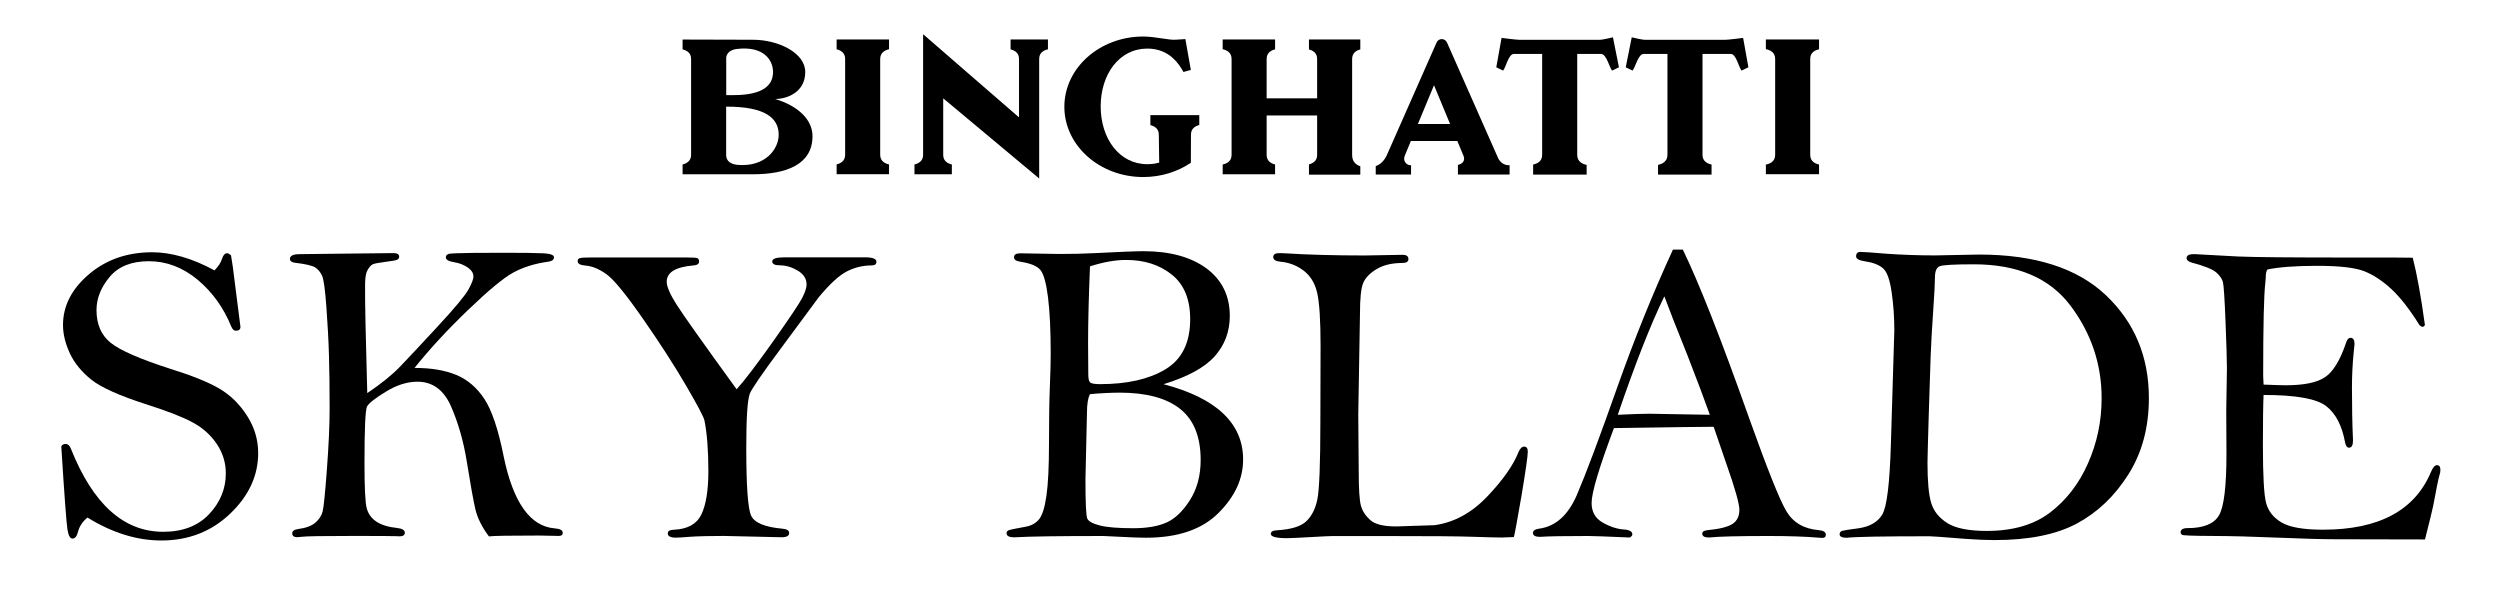
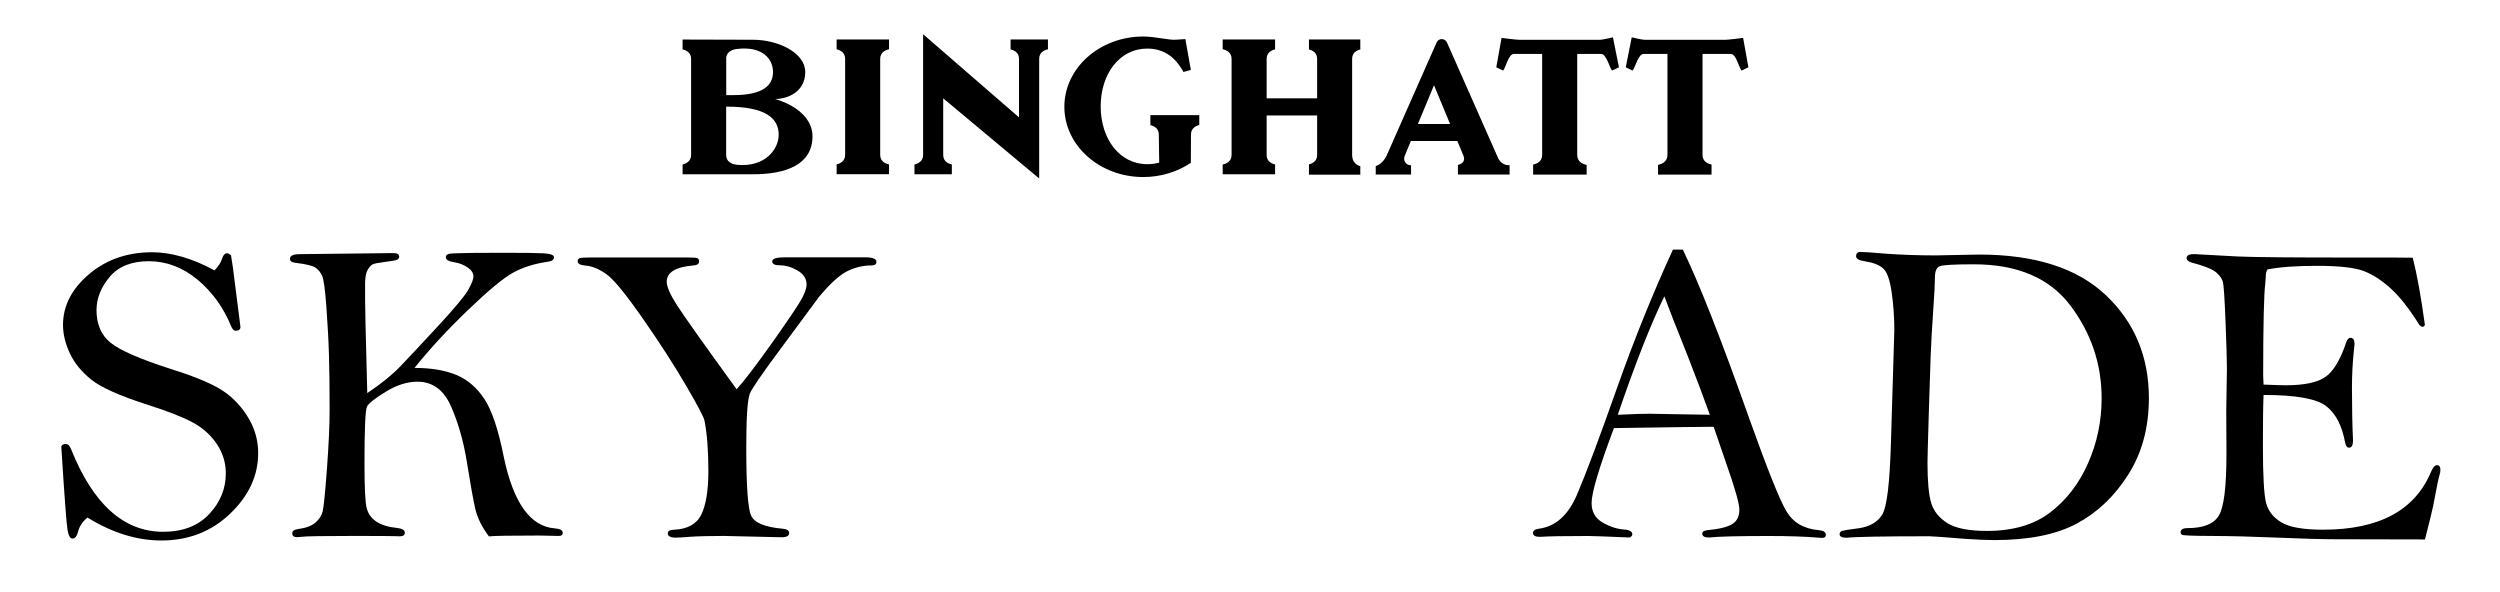
<svg xmlns="http://www.w3.org/2000/svg" xml:space="preserve" style="enable-background:new 0 0 379.29 89.78;" viewBox="0 0 379.29 89.78" y="0px" x="0px" id="Layer_1" version="1.0">
  <g>
    <g>
      <path d="M32.54,41.02c0.59-0.59,0.98-1.19,1.17-1.82c0.17-0.52,0.42-0.78,0.75-0.78c0.17,0,0.37,0.11,0.59,0.33    c0.15,0.78,0.37,2.35,0.65,4.72l0.78,6.12c0,0.39-0.24,0.59-0.72,0.59c-0.26,0-0.49-0.22-0.68-0.65c-1.15-2.84-2.85-5.21-5.11-7.1    c-2.26-1.87-4.72-2.8-7.39-2.8c-2.63,0-4.61,0.79-5.94,2.38c-1.33,1.58-2,3.27-2,5.04c0,2.17,0.73,3.83,2.18,4.98    c1.45,1.15,4.45,2.45,8.98,3.91c3.34,1.04,5.84,2.05,7.5,3.03c1.66,0.98,3.05,2.34,4.18,4.1c1.13,1.76,1.69,3.65,1.69,5.66    c0,3.43-1.42,6.5-4.26,9.21C32.07,80.65,28.59,82,24.47,82c-3.71,0-7.44-1.16-11.2-3.48c-0.74,0.61-1.22,1.32-1.43,2.15    c-0.17,0.69-0.46,1.04-0.85,1.04c-0.35,0-0.6-0.44-0.75-1.33c-0.15-0.89-0.47-5.1-0.94-12.63c0.09-0.26,0.31-0.39,0.68-0.39    c0.33,0,0.59,0.24,0.78,0.72c3.34,8.4,8.01,12.6,14,12.6c2.97,0,5.3-0.9,6.98-2.69c1.68-1.79,2.52-3.85,2.52-6.17    c0-1.61-0.45-3.08-1.35-4.43c-0.9-1.35-2.09-2.43-3.58-3.25c-1.49-0.82-3.84-1.75-7.05-2.77c-4.12-1.32-6.93-2.58-8.41-3.76    s-2.58-2.52-3.27-4c-0.69-1.49-1.04-2.92-1.04-4.31c0-2.89,1.31-5.45,3.92-7.68c2.61-2.23,5.82-3.35,9.62-3.35    c1.43,0,2.93,0.23,4.51,0.68C29.18,39.4,30.83,40.09,32.54,41.02z" />
      <path d="M55.72,59.64c2.1-1.41,3.76-2.75,4.98-4.02c1.22-1.27,3.12-3.3,5.71-6.1c2.59-2.8,4.14-4.66,4.65-5.58    c0.51-0.92,0.77-1.59,0.77-2c0-0.5-0.29-0.95-0.86-1.35c-0.58-0.4-1.25-0.67-2.03-0.8c-0.87-0.13-1.3-0.38-1.3-0.75    c0-0.39,0.36-0.59,1.07-0.59c0.15,0,0.39-0.01,0.72-0.03c0.8-0.04,3.21-0.07,7.23-0.07c2.76,0,4.68,0.03,5.76,0.08    c1.08,0.05,1.63,0.26,1.63,0.6c0,0.37-0.3,0.6-0.91,0.68c-2.02,0.28-3.77,0.83-5.26,1.64c-1.49,0.81-3.79,2.72-6.92,5.73    s-5.81,5.92-8.07,8.74c2.51,0,4.62,0.35,6.33,1.06c1.71,0.71,3.13,1.92,4.27,3.65c1.14,1.73,2.12,4.65,2.94,8.78    c1.44,6.93,4.01,10.55,7.71,10.85c0.83,0.06,1.24,0.29,1.24,0.67c0,0.32-0.2,0.48-0.59,0.48l-2.99-0.06    c-4.43,0-6.97,0.04-7.62,0.13c-1.06-1.41-1.75-2.8-2.07-4.17c-0.31-1.37-0.74-3.76-1.29-7.19c-0.48-2.99-1.26-5.76-2.36-8.3    c-1.1-2.54-2.8-3.81-5.13-3.81c-1.54,0-3.14,0.5-4.78,1.51c-1.65,1.01-2.6,1.76-2.86,2.25s-0.39,3.36-0.39,8.61    c0,3.69,0.11,5.97,0.34,6.83c0.23,0.87,0.73,1.55,1.5,2.05s1.81,0.81,3.11,0.94c0.78,0.09,1.17,0.33,1.17,0.72    c0,0.37-0.27,0.55-0.81,0.55l-0.39-0.02c-0.61-0.03-2.82-0.04-6.64-0.04c-4.6,0-7.2,0.04-7.81,0.13c-0.3,0.04-0.53,0.06-0.68,0.06    c-0.5,0-0.75-0.2-0.75-0.59c0-0.35,0.3-0.56,0.91-0.65c1.15-0.15,2.01-0.47,2.59-0.96c0.57-0.49,0.94-1.05,1.11-1.69    c0.16-0.64,0.38-2.78,0.65-6.43c0.27-3.65,0.41-6.68,0.41-9.11c0-3.21-0.03-5.93-0.1-8.17c-0.06-2.23-0.2-4.67-0.39-7.31    c-0.19-2.64-0.41-4.22-0.65-4.75c-0.24-0.53-0.58-0.94-1.01-1.24c-0.43-0.29-1.45-0.54-3.06-0.73c-0.54-0.06-0.81-0.26-0.81-0.59    c0-0.48,0.5-0.72,1.5-0.72l2.64-0.03l11.55-0.13c0.59,0,0.88,0.18,0.88,0.54c0,0.21-0.1,0.36-0.29,0.46    c-0.2,0.1-0.79,0.21-1.79,0.33c-1.02,0.13-1.66,0.25-1.92,0.37c-0.26,0.12-0.52,0.4-0.78,0.85c-0.26,0.44-0.39,1.18-0.39,2.2    C55.36,45.62,55.48,51.11,55.72,59.64z" />
      <path d="M111.76,59.06c1.21-1.35,3.06-3.78,5.55-7.29c2.48-3.52,3.95-5.7,4.39-6.56c0.44-0.86,0.67-1.54,0.67-2.03    c0-0.89-0.45-1.6-1.35-2.13c-0.9-0.53-1.82-0.8-2.75-0.8c-0.74,0-1.11-0.2-1.11-0.59c0-0.41,0.62-0.62,1.85-0.62h12.27    c1.13,0,1.69,0.23,1.69,0.68c0,0.37-0.25,0.55-0.75,0.55c-1.28,0-2.51,0.29-3.69,0.88c-1.18,0.59-2.62,1.9-4.31,3.94l-5.66,7.65    c-2.97,3.99-4.58,6.34-4.82,7.03c-0.35,1.02-0.52,3.72-0.52,8.1c0,5.81,0.24,9.27,0.73,10.35s2.07,1.75,4.74,1.99    c0.69,0.06,1.04,0.28,1.04,0.65c0,0.43-0.38,0.65-1.14,0.65l-8.77-0.2c-2.11,0-3.84,0.04-5.18,0.13    c-1.09,0.09-1.78,0.13-2.09,0.13c-0.83,0-1.24-0.22-1.24-0.65c0-0.35,0.31-0.53,0.92-0.55c2.09-0.09,3.49-0.87,4.19-2.34    c0.7-1.48,1.05-3.66,1.05-6.54c0-3.17-0.2-5.73-0.59-7.68c-0.09-0.5-1.02-2.27-2.8-5.32c-1.78-3.05-3.95-6.42-6.53-10.12    c-2.57-3.7-4.41-5.95-5.52-6.75c-1.11-0.8-2.18-1.25-3.22-1.33c-0.78-0.06-1.17-0.28-1.17-0.65c0-0.24,0.1-0.4,0.31-0.47    c0.21-0.08,0.82-0.11,1.84-0.11h14.22c0.98,0,1.56,0.03,1.76,0.1s0.29,0.24,0.29,0.52c0,0.35-0.27,0.54-0.81,0.59    c-2.73,0.22-4.1,1.04-4.1,2.47c0,0.74,0.5,1.9,1.5,3.48C103.65,47.78,106.68,52.07,111.76,59.06z" />
-       <path d="M176.53,58.29c4.04,1.06,7.06,2.55,9.06,4.46c2.01,1.91,3.01,4.23,3.01,6.97c0,2.93-1.25,5.63-3.74,8.11    c-2.5,2.5-6.16,3.75-11,3.75c-0.91,0-2.37-0.05-4.36-0.16c-1.28-0.06-1.97-0.1-2.08-0.1c-6.68,0-11.2,0.06-13.54,0.2    c-0.78,0-1.17-0.21-1.17-0.62c0-0.22,0.11-0.37,0.34-0.46c0.23-0.09,1.07-0.26,2.52-0.52c0.87-0.15,1.55-0.52,2.05-1.11    c0.5-0.59,0.88-1.78,1.14-3.58c0.26-1.8,0.39-4.48,0.39-8.04c0-3.52,0.04-6.35,0.13-8.51c0.09-2.16,0.13-3.81,0.13-4.96    c0-3.58-0.14-6.46-0.41-8.62c-0.27-2.17-0.66-3.55-1.16-4.15c-0.5-0.6-1.52-1.01-3.06-1.25c-0.63-0.09-0.94-0.31-0.94-0.68    c0-0.39,0.31-0.59,0.94-0.59l5.92,0.1c1.93,0,3.74-0.04,5.44-0.13c3.8-0.2,6.25-0.29,7.36-0.29c4.01,0,7.2,0.88,9.57,2.63    c2.34,1.76,3.51,4.15,3.51,7.19c0,2.38-0.77,4.43-2.31,6.15C182.74,55.78,180.15,57.18,176.53,58.29z M165.37,59.8    c-0.3,0.54-0.46,1.49-0.46,2.83l-0.23,10.09c0,3.56,0.09,5.54,0.28,5.96c0.18,0.41,0.81,0.76,1.89,1.04    c1.07,0.28,2.77,0.42,5.09,0.42c2.06,0,3.74-0.29,5.03-0.86c1.29-0.57,2.48-1.71,3.56-3.4s1.63-3.72,1.63-6.09    c0-3.52-1.04-6.1-3.11-7.75c-2.07-1.65-5.14-2.47-9.19-2.47C168.49,59.58,166.99,59.65,165.37,59.8z M165.37,40.41    c-0.2,4.75-0.29,8.6-0.29,11.55l0.03,4.82c0,0.65,0.09,1.06,0.28,1.24c0.18,0.17,0.69,0.26,1.51,0.26c4.12,0,7.43-0.75,9.93-2.26    s3.74-4.04,3.74-7.6c0-3.02-0.93-5.27-2.78-6.75c-1.86-1.49-4.16-2.23-6.92-2.23C169.26,39.43,167.43,39.75,165.37,40.41z" />
-       <path d="M229.68,81.48c-1.06,0.04-1.67,0.07-1.82,0.07c-0.8,0-2.26-0.04-4.37-0.11c-2.11-0.08-6.48-0.11-13.13-0.11h-8.27    c-0.3,0-1.41,0.05-3.32,0.16c-1.91,0.11-3.07,0.16-3.49,0.16c-1.65,0-2.48-0.22-2.48-0.65c0-0.35,0.33-0.53,0.98-0.55    c2.1-0.13,3.57-0.58,4.39-1.35c0.82-0.77,1.39-1.88,1.69-3.32c0.3-1.44,0.46-5.35,0.46-11.71l0.03-11.66    c0-3.78-0.17-6.42-0.5-7.92s-1.03-2.64-2.08-3.44c-1.05-0.79-2.24-1.24-3.56-1.35c-0.69-0.07-1.04-0.3-1.04-0.7    c0-0.4,0.31-0.6,0.94-0.6c0.15,0,0.43,0.01,0.85,0.03c3.45,0.22,7.49,0.33,12.11,0.33l5.73-0.1c0.59,0,0.88,0.22,0.88,0.65    c0,0.39-0.31,0.59-0.94,0.59c-1.54,0-2.83,0.3-3.86,0.91c-1.03,0.61-1.71,1.31-2.05,2.1c-0.34,0.79-0.5,2.34-0.5,4.64l-0.26,15.4    l0.07,8.59c0,2.67,0.11,4.41,0.34,5.21c0.23,0.8,0.7,1.52,1.42,2.16c0.72,0.64,2.02,0.96,3.91,0.96c0.15,0,2.09-0.06,5.83-0.19    c2.97-0.41,5.64-1.87,8.01-4.36c2.37-2.5,3.94-4.73,4.72-6.71c0.24-0.56,0.53-0.85,0.87-0.85c0.37,0,0.55,0.26,0.55,0.78    c0,0.61-0.31,2.78-0.93,6.53C230.21,78.8,229.83,80.94,229.68,81.48z" />
      <path d="M253.81,37.87h1.5c2.42,4.97,5.77,13.46,10.03,25.48c2.75,7.7,4.63,12.43,5.66,14.17c1.02,1.75,2.67,2.72,4.93,2.91    c0.72,0.07,1.08,0.3,1.08,0.72c0,0.3-0.18,0.46-0.55,0.46l-0.46-0.03c-2-0.17-4.54-0.26-7.62-0.26c-4.73,0-7.77,0.08-9.11,0.23    c-0.67,0-1.01-0.2-1.01-0.59c0-0.28,0.25-0.46,0.75-0.52c1.84-0.17,3.12-0.49,3.82-0.94s1.06-1.17,1.06-2.15    c0-0.93-0.66-3.27-1.98-7l-1.92-5.6c-1.13,0-6.17,0.06-15.13,0.2c-2.26,6.01-3.39,9.8-3.39,11.37c0,1.33,0.56,2.32,1.68,2.96    c1.12,0.64,2.22,1,3.3,1.06c0.8,0.06,1.2,0.31,1.2,0.73c0,0.17-0.13,0.33-0.39,0.48c-3.47-0.15-5.57-0.23-6.28-0.23    c-3.65,0-6.1,0.04-7.36,0.13c-0.69,0-1.04-0.2-1.04-0.59c0-0.35,0.3-0.56,0.91-0.65c2.5-0.33,4.4-2.02,5.73-5.08    c1.32-3.06,3.39-8.56,6.19-16.5C247.97,51.41,250.77,44.49,253.81,37.87z M252.51,44.96c-2.02,4.12-4.38,10.11-7.07,17.97    c2.23-0.11,3.84-0.16,4.82-0.16l9.15,0.16c-0.8-2.26-1.93-5.25-3.38-8.98C254.24,49.5,253.07,46.5,252.51,44.96z" />
      <path d="M293.57,38.75l6.7-0.13c8.48,0,14.9,2.06,19.24,6.18c4.34,4.12,6.51,9.32,6.51,15.59c0,4.45-1.04,8.32-3.12,11.6    c-2.08,3.29-4.69,5.77-7.81,7.44c-3.12,1.67-7.29,2.51-12.5,2.51c-1.17,0-2.66-0.06-4.46-0.19c-3.21-0.26-5.01-0.39-5.4-0.39    c-7.12,0-11.31,0.08-12.56,0.23c-0.72,0-1.07-0.18-1.07-0.54c0-0.25,0.13-0.42,0.39-0.51c0.26-0.08,1.06-0.21,2.41-0.38    c1.74-0.24,2.96-0.93,3.66-2.08c0.71-1.15,1.14-4.73,1.32-10.75l0.52-17.23c0-2-0.14-3.92-0.41-5.78    c-0.27-1.86-0.69-3.05-1.27-3.58c-0.58-0.53-1.49-0.9-2.75-1.09c-0.91-0.13-1.37-0.38-1.37-0.75c0-0.46,0.23-0.68,0.68-0.68    c0.43,0,1.76,0.09,3.99,0.28C288.49,38.65,290.92,38.75,293.57,38.75z M292.43,70.19c0,2.86,0.19,4.91,0.57,6.14    c0.38,1.23,1.19,2.24,2.44,3.03c1.25,0.79,3.25,1.19,6,1.19c3.95,0,7.15-0.93,9.6-2.8s4.37-4.35,5.74-7.45    c1.38-3.1,2.07-6.4,2.07-9.89c0-5.16-1.57-9.84-4.72-14.03c-3.15-4.19-8.04-6.28-14.68-6.28c-2.95,0-4.67,0.1-5.16,0.29    s-0.73,0.77-0.73,1.73c0,0.85-0.08,2.35-0.23,4.52c-0.22,3.17-0.36,5.64-0.42,7.42l-0.29,8.95    C292.5,67.18,292.43,69.58,292.43,70.19z" />
      <path d="M366.05,39.1c0.63,2.43,1.25,5.84,1.85,10.22c-0.11,0.17-0.22,0.26-0.35,0.26c-0.15,0-0.31-0.09-0.48-0.26    c-1.5-2.41-2.93-4.24-4.3-5.5c-1.37-1.26-2.74-2.15-4.12-2.69c-1.38-0.53-3.75-0.8-7.12-0.8c-3.17,0-5.68,0.18-7.52,0.55    c-0.17,0.22-0.26,0.62-0.26,1.2c0,0.15-0.02,0.42-0.06,0.81c-0.22,1.73-0.33,6.43-0.33,14.1c0,0.32,0.02,0.78,0.06,1.36    c1.65,0.06,2.78,0.1,3.39,0.1c2.74,0,4.72-0.41,5.94-1.23c1.23-0.82,2.3-2.58,3.21-5.28c0.15-0.46,0.37-0.69,0.65-0.69    c0.41,0,0.61,0.32,0.61,0.95l-0.13,1.3c-0.17,1.72-0.26,3.49-0.26,5.32c0,2.96,0.05,5.62,0.16,7.99c0,0.74-0.2,1.11-0.6,1.11    c-0.29,0-0.49-0.26-0.6-0.78c-0.46-2.56-1.42-4.4-2.87-5.53c-1.46-1.13-4.63-1.69-9.5-1.69c-0.07,1.58-0.1,4.14-0.1,7.68    c0,4.58,0.16,7.49,0.49,8.72c0.33,1.24,1.11,2.22,2.35,2.95c1.24,0.73,3.33,1.09,6.29,1.09c8.45,0,13.9-2.91,16.35-8.72    c0.3-0.72,0.61-1.07,0.93-1.07c0.34,0,0.52,0.24,0.52,0.72c0,0.26-0.05,0.54-0.16,0.85c-0.13,0.41-0.44,1.95-0.94,4.62    c-0.11,0.56-0.52,2.26-1.24,5.08l-13.64-0.03c-1.95,0-4.82-0.08-8.61-0.24s-7.14-0.25-10.06-0.26c-2.92-0.01-4.44-0.07-4.57-0.18    c-0.13-0.11-0.2-0.23-0.2-0.36c0-0.43,0.36-0.65,1.07-0.65c2.41,0,3.99-0.64,4.75-1.92c0.76-1.28,1.14-4.39,1.14-9.33l-0.03-6.67    l0.1-6.24c0-1.26-0.07-3.64-0.21-7.14c-0.14-3.5-0.27-5.5-0.39-6c-0.12-0.5-0.46-0.99-1.01-1.48c-0.55-0.49-1.77-0.98-3.66-1.48    c-0.56-0.15-0.85-0.39-0.85-0.72c0-0.39,0.38-0.59,1.14-0.59l6.64,0.36c2.34,0.11,8.1,0.16,17.28,0.16    C362.84,39.07,365.92,39.08,366.05,39.1z" />
    </g>
    <g>
      <g>
        <path d="M242.74,6.04h-12.2c-0.44,0-2.65-0.27-2.73-0.29l-0.8,4.46l1.04,0.5c0.44-0.55,0.81-2.53,1.64-2.53h4.28v15.33     c0,1.01-0.82,1.34-1.37,1.45v1.53h8.12v-1.47c-0.54-0.11-1.43-0.45-1.43-1.51V8.18h3.65c0.82,0.1,1.2,1.99,1.64,2.53l1.04-0.5     l-0.91-4.55C244.6,5.69,243.11,6.04,242.74,6.04" />
        <path d="M261.73,6.04h-12.2c-0.38,0-1.86-0.35-1.97-0.38l-0.91,4.55l1.04,0.5c0.44-0.55,0.82-2.43,1.64-2.53h3.65v15.33     c0,1.05-0.9,1.39-1.43,1.51v1.47h8.12v-1.53c-0.54-0.11-1.37-0.44-1.37-1.45V8.18h4.28c0.83,0,1.2,1.99,1.64,2.53l1.04-0.5     l-0.8-4.46C264.38,5.77,262.18,6.04,261.73,6.04" />
-         <path d="M275.98,24.96c-0.54-0.12-1.34-0.45-1.34-1.45V8.92c0-0.99,0.79-1.33,1.34-1.44V5.99h-8.07v1.47     c0.54,0.1,1.41,0.43,1.41,1.46v14.59c0,1.03-0.87,1.36-1.41,1.46v1.46h8.07V24.96z" />
        <path d="M174.52,18.98c0.54,0.13,1.29,0.48,1.29,1.43l0.06,4.26c-0.58,0.16-1.18,0.24-1.8,0.24c-4.29,0-7.08-3.93-7.08-8.77     s2.79-8.77,7.08-8.77c3.37,0,4.83,2.39,5.48,3.55l1.12-0.31l-0.83-4.68l-1.4,0.09c-1.07,0.11-3.12-0.48-4.99-0.48     c-6.61,0-11.97,4.77-11.97,10.66s5.36,10.66,11.97,10.66c2.71,0,5.21-0.81,7.22-2.16l0.02-4.3c0-0.94,0.73-1.3,1.26-1.43v-1.5     h-7.42V18.98z" />
        <path d="M215.12,18.81l2.44-5.88l2.44,5.88H215.12z M221.19,25.02v1.46h7.84v-1.42c0,0-1.13,0.16-1.73-1.05l-7.76-17.54     c-0.14-0.33-0.45-0.54-0.8-0.54c-0.35,0-0.67,0.21-0.8,0.55l-7.51,17c-0.31,0.75-0.94,1.47-1.71,1.72v1.28h5.36v-1.42h-0.14     c-0.52,0-1.16-0.63-0.81-1.44l0.92-2.23h7.05l0.95,2.28C222.34,24.46,221.79,24.89,221.19,25.02" />
        <path d="M134.88,7.47V5.99h-7.95v1.49c0.54,0.13,1.29,0.48,1.29,1.43v14.59c0,0.96-0.75,1.31-1.29,1.44v1.49h7.95v-1.48     c-0.54-0.12-1.34-0.46-1.34-1.45V8.92C133.55,7.93,134.34,7.59,134.88,7.47" />
        <path d="M111.86,25.01c-0.43-0.04-1.69-0.25-1.69-1.5v-7.33c5.99-0.02,7.97,1.77,7.97,4.25     C118.15,22.61,116.11,25.39,111.86,25.01 M110.17,8.92c0-1.17,1.12-1.43,1.61-1.49c4.07-0.49,5.5,1.67,5.5,3.49     c0,1.94-1.38,3.51-6,3.51h-1.1V8.92z M117.59,15.02c1.94,0,4.58-1.11,4.58-4.09c0-2.91-4.07-4.9-7.94-4.9l-10.67-0.03v1.49     c0.54,0.13,1.29,0.48,1.29,1.43v14.59c0,0.96-0.75,1.31-1.29,1.44v1.49h10.67c4.96,0,9.04-1.42,9.04-5.78     C123.28,18.16,121.06,16.04,117.59,15.02" />
        <path d="M157.66,27.08V8.92c0-0.98,0.79-1.32,1.33-1.44V5.99h-5.67v1.5c0.54,0.13,1.28,0.48,1.28,1.43v8.89L140.05,5.19l0,18.32     c0,0.97-0.77,1.32-1.31,1.44v1.49h5.67v-1.49c-0.54-0.12-1.31-0.46-1.31-1.44v-8.59L157.66,27.08z" />
        <path d="M206.38,7.5V5.99h-7.79V7.5c0.53,0.14,1.24,0.49,1.24,1.42v6h-7.65l-0.01-0.05V8.92c0-0.95,0.74-1.3,1.28-1.43v-1.5     h-7.95v1.48c0.54,0.12,1.35,0.45,1.35,1.45v14.59c0,1-0.8,1.33-1.35,1.45v1.48h7.95v-1.49c-0.54-0.13-1.28-0.47-1.28-1.43v-5.96     l0.01-0.04h7.65v6c0,0.93-0.7,1.28-1.24,1.42v1.56h0.11h7.68v-1.28c-0.59-0.18-1.24-0.64-1.24-1.7V8.92     C205.15,7.99,205.85,7.63,206.38,7.5" />
      </g>
    </g>
  </g>
</svg>